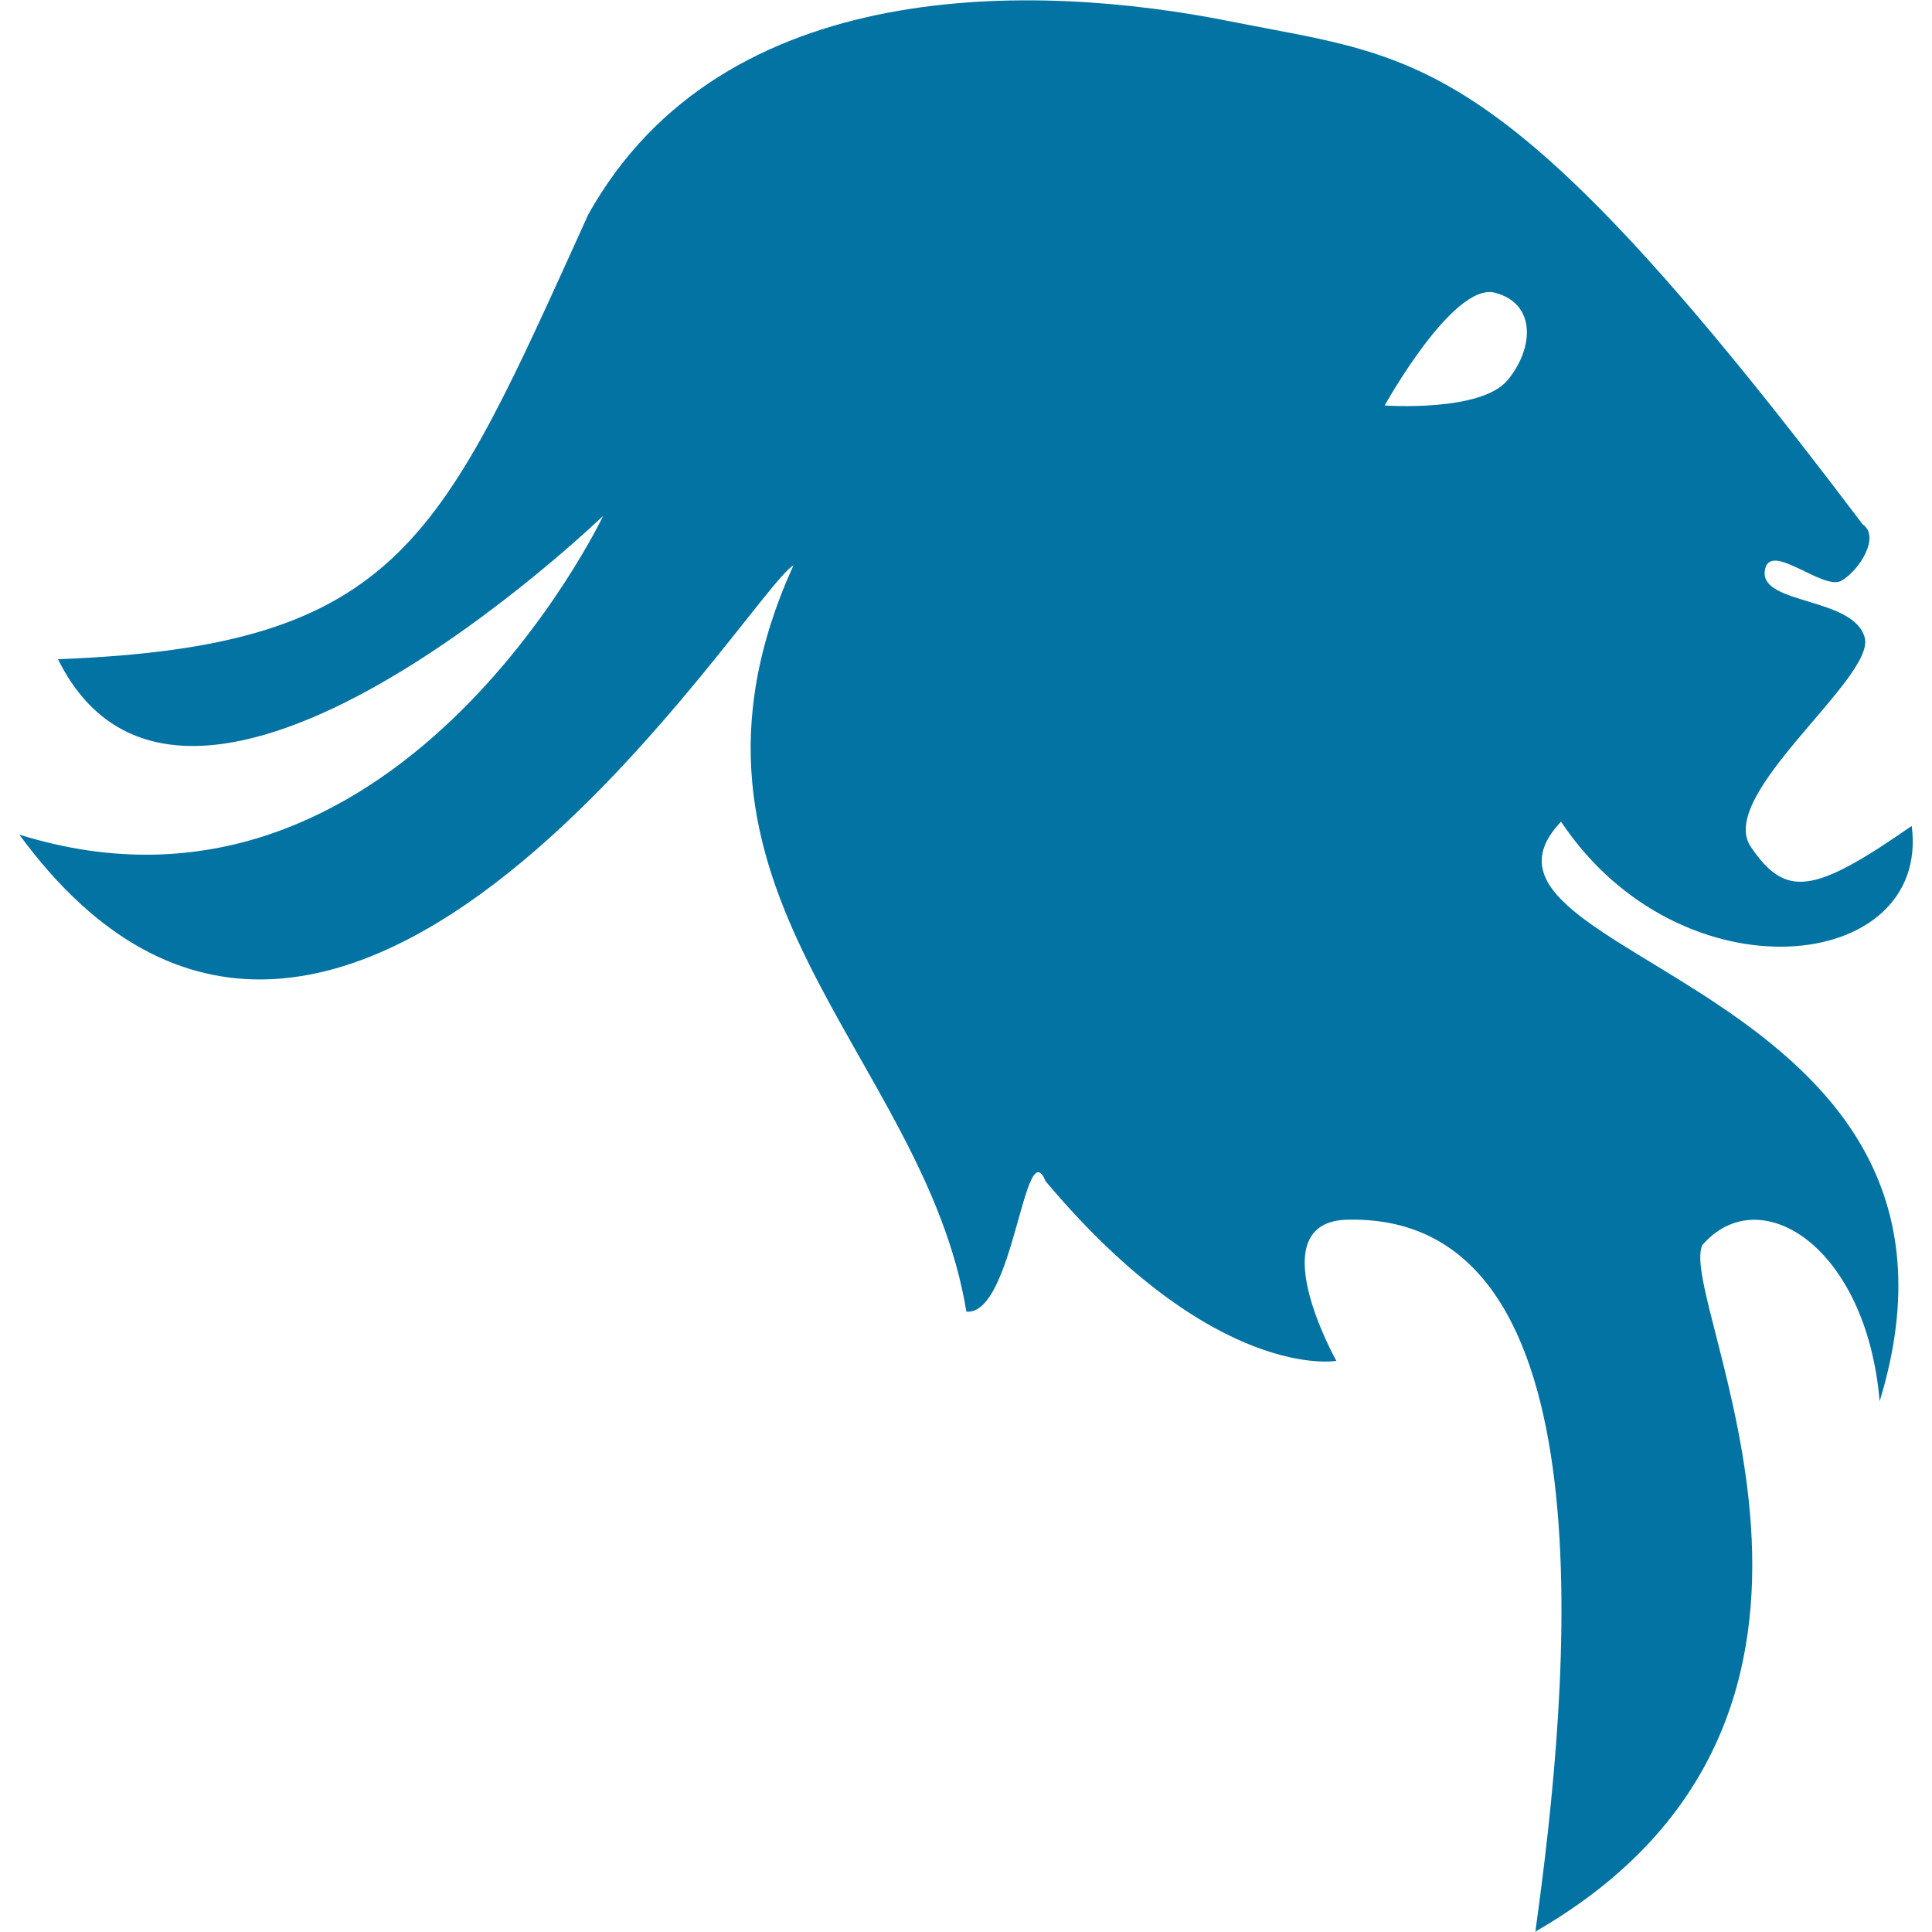
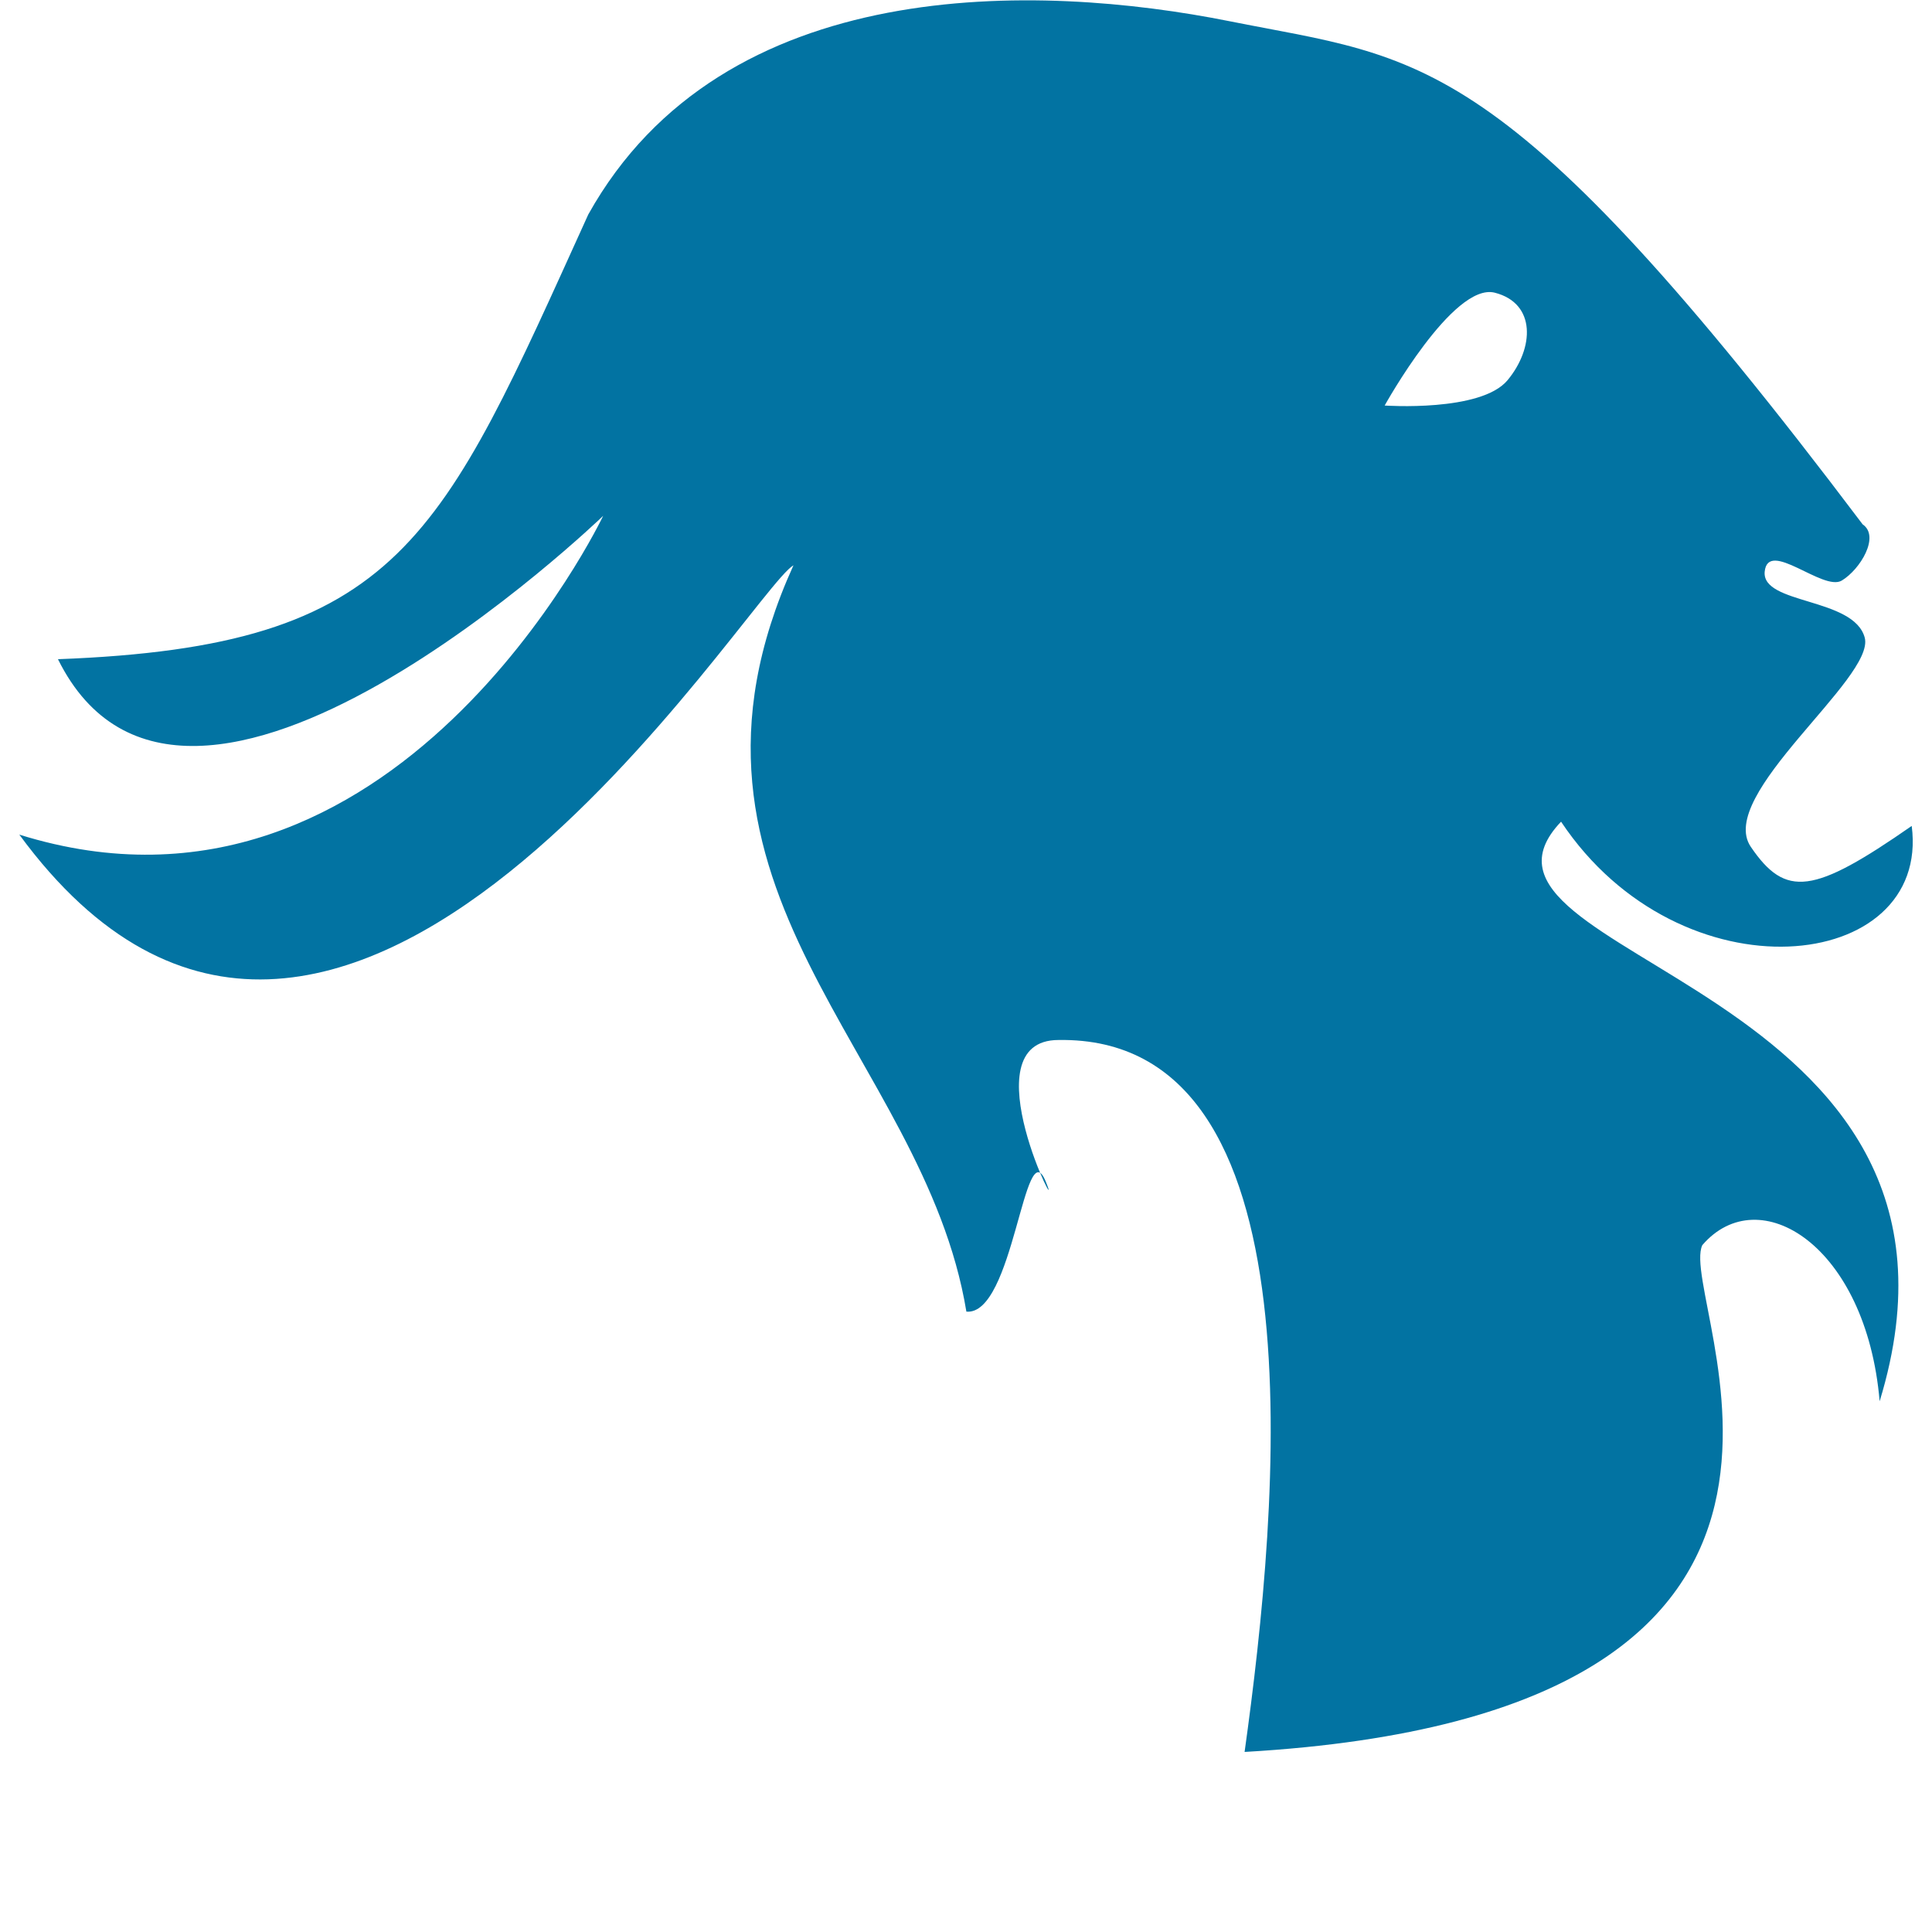
<svg xmlns="http://www.w3.org/2000/svg" viewBox="0 0 1000 1000" style="fill:#0273a2">
  <title>Capricorn SVG icon</title>
  <g>
-     <path d="M881.1,644.5c29.3-34.1,84.9,0,91.8,80.8c66.4-216.9-232.4-229.1-164.9-300c62,93,191.4,78.6,181.5,2.2c-50.9,35.4-65.2,37.4-83.3,10.8c-18.1-26.7,64.4-87.2,59-108.2c-5.6-21-53.4-17.1-51.8-34.2c1.7-17.2,30.2,10.4,39.9,4.6c9.6-5.8,19.9-22.9,10.8-29.1C777.1,23.5,736.1,30.9,636.5,11C537-8.9,374.3-14.1,304.5,111C228.1,279.2,208.2,334.5,30,341.2C96.4,475.1,312.2,267,312.2,267S204.8,492.8,10,432c164.9,224.7,377.4-126.1,400.7-139.4c-76.4,168.2,67.5,252.4,89.5,386.3c24.5,2.2,30-94.1,41-67.5c87.5,104.1,150.5,93,150.5,93s-41-73.1,6.7-73.1c137.2-2.2,114,241.3,96.3,368.5C990.6,886.9,867.7,673.3,881.1,644.5 M780.3,196.8c-13.8,16.6-63.6,13.1-63.6,13.1s35.4-63.9,57-58.4C795.2,157,794.1,180.2,780.3,196.8z" />
+     <path d="M881.1,644.5c29.3-34.1,84.9,0,91.8,80.8c66.4-216.9-232.4-229.1-164.9-300c62,93,191.4,78.6,181.5,2.2c-50.9,35.4-65.2,37.4-83.3,10.8c-18.1-26.7,64.4-87.2,59-108.2c-5.6-21-53.4-17.1-51.8-34.2c1.7-17.2,30.2,10.4,39.9,4.6c9.6-5.8,19.9-22.9,10.8-29.1C777.1,23.5,736.1,30.9,636.5,11C537-8.9,374.3-14.1,304.5,111C228.1,279.2,208.2,334.5,30,341.2C96.4,475.1,312.2,267,312.2,267S204.8,492.8,10,432c164.9,224.7,377.4-126.1,400.7-139.4c-76.4,168.2,67.5,252.4,89.5,386.3c24.5,2.2,30-94.1,41-67.5s-41-73.1,6.7-73.1c137.2-2.2,114,241.3,96.3,368.5C990.6,886.9,867.7,673.3,881.1,644.5 M780.3,196.8c-13.8,16.6-63.6,13.1-63.6,13.1s35.4-63.9,57-58.4C795.2,157,794.1,180.2,780.3,196.8z" />
  </g>
</svg>